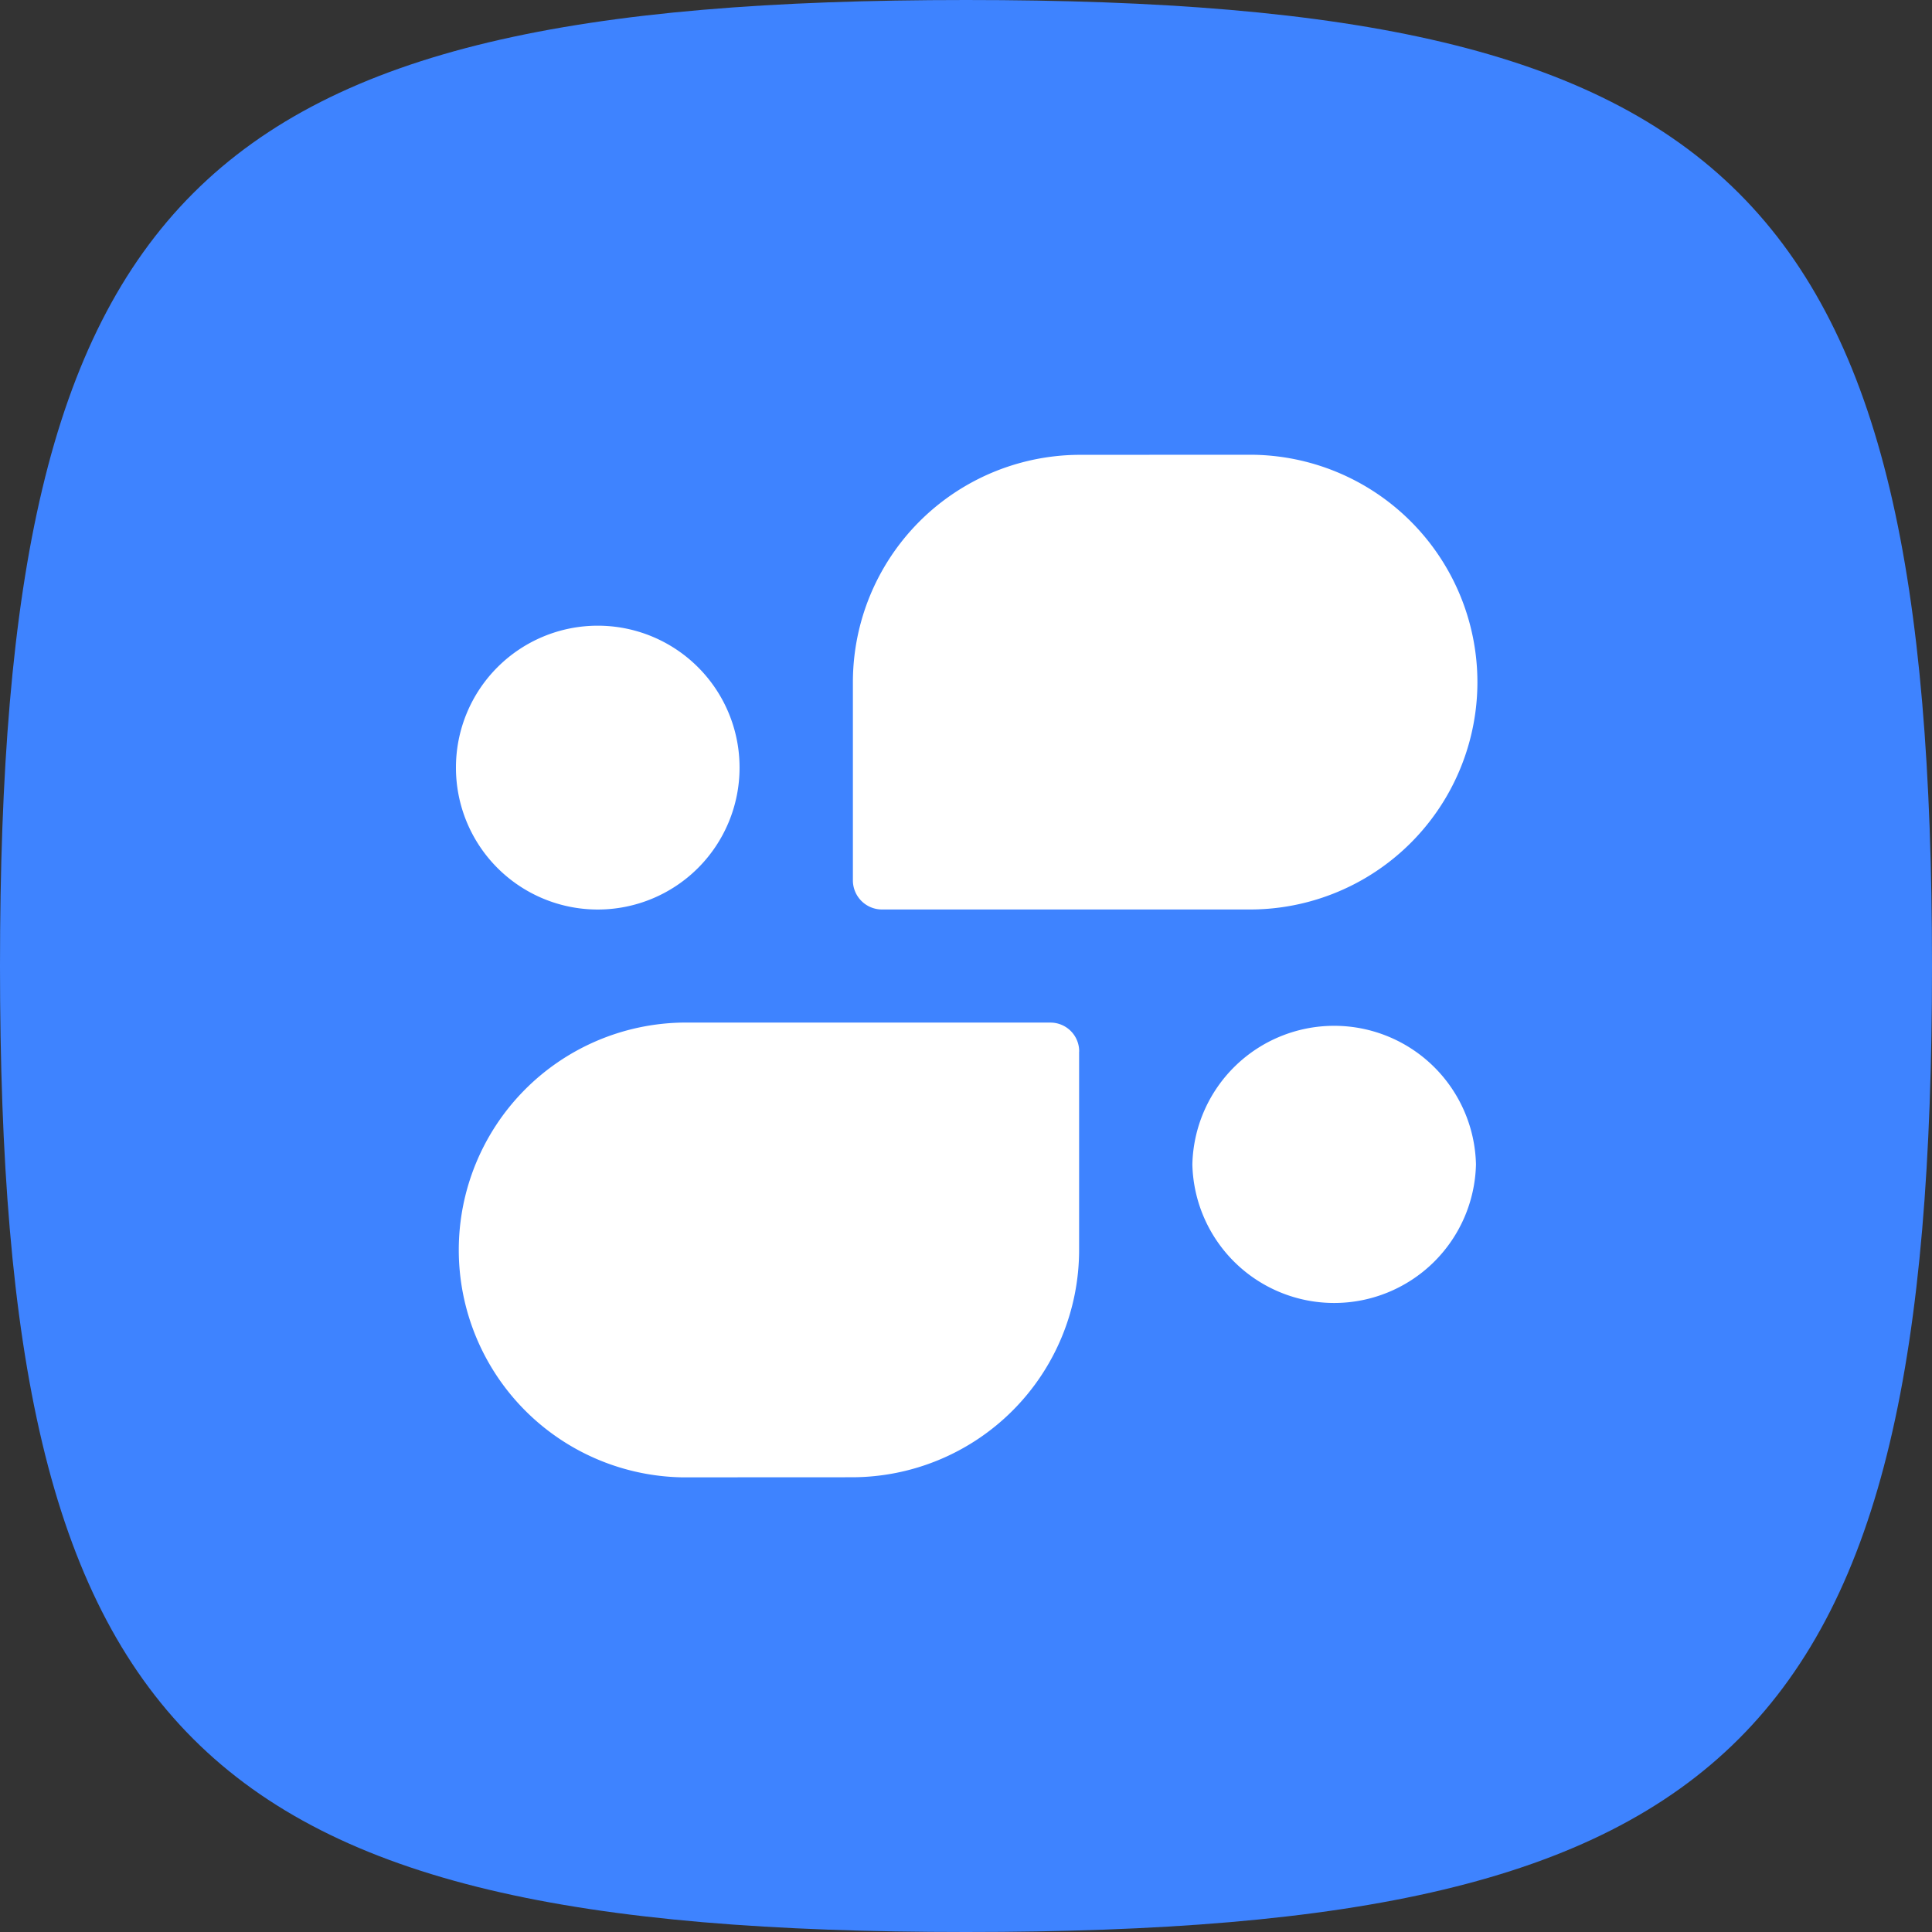
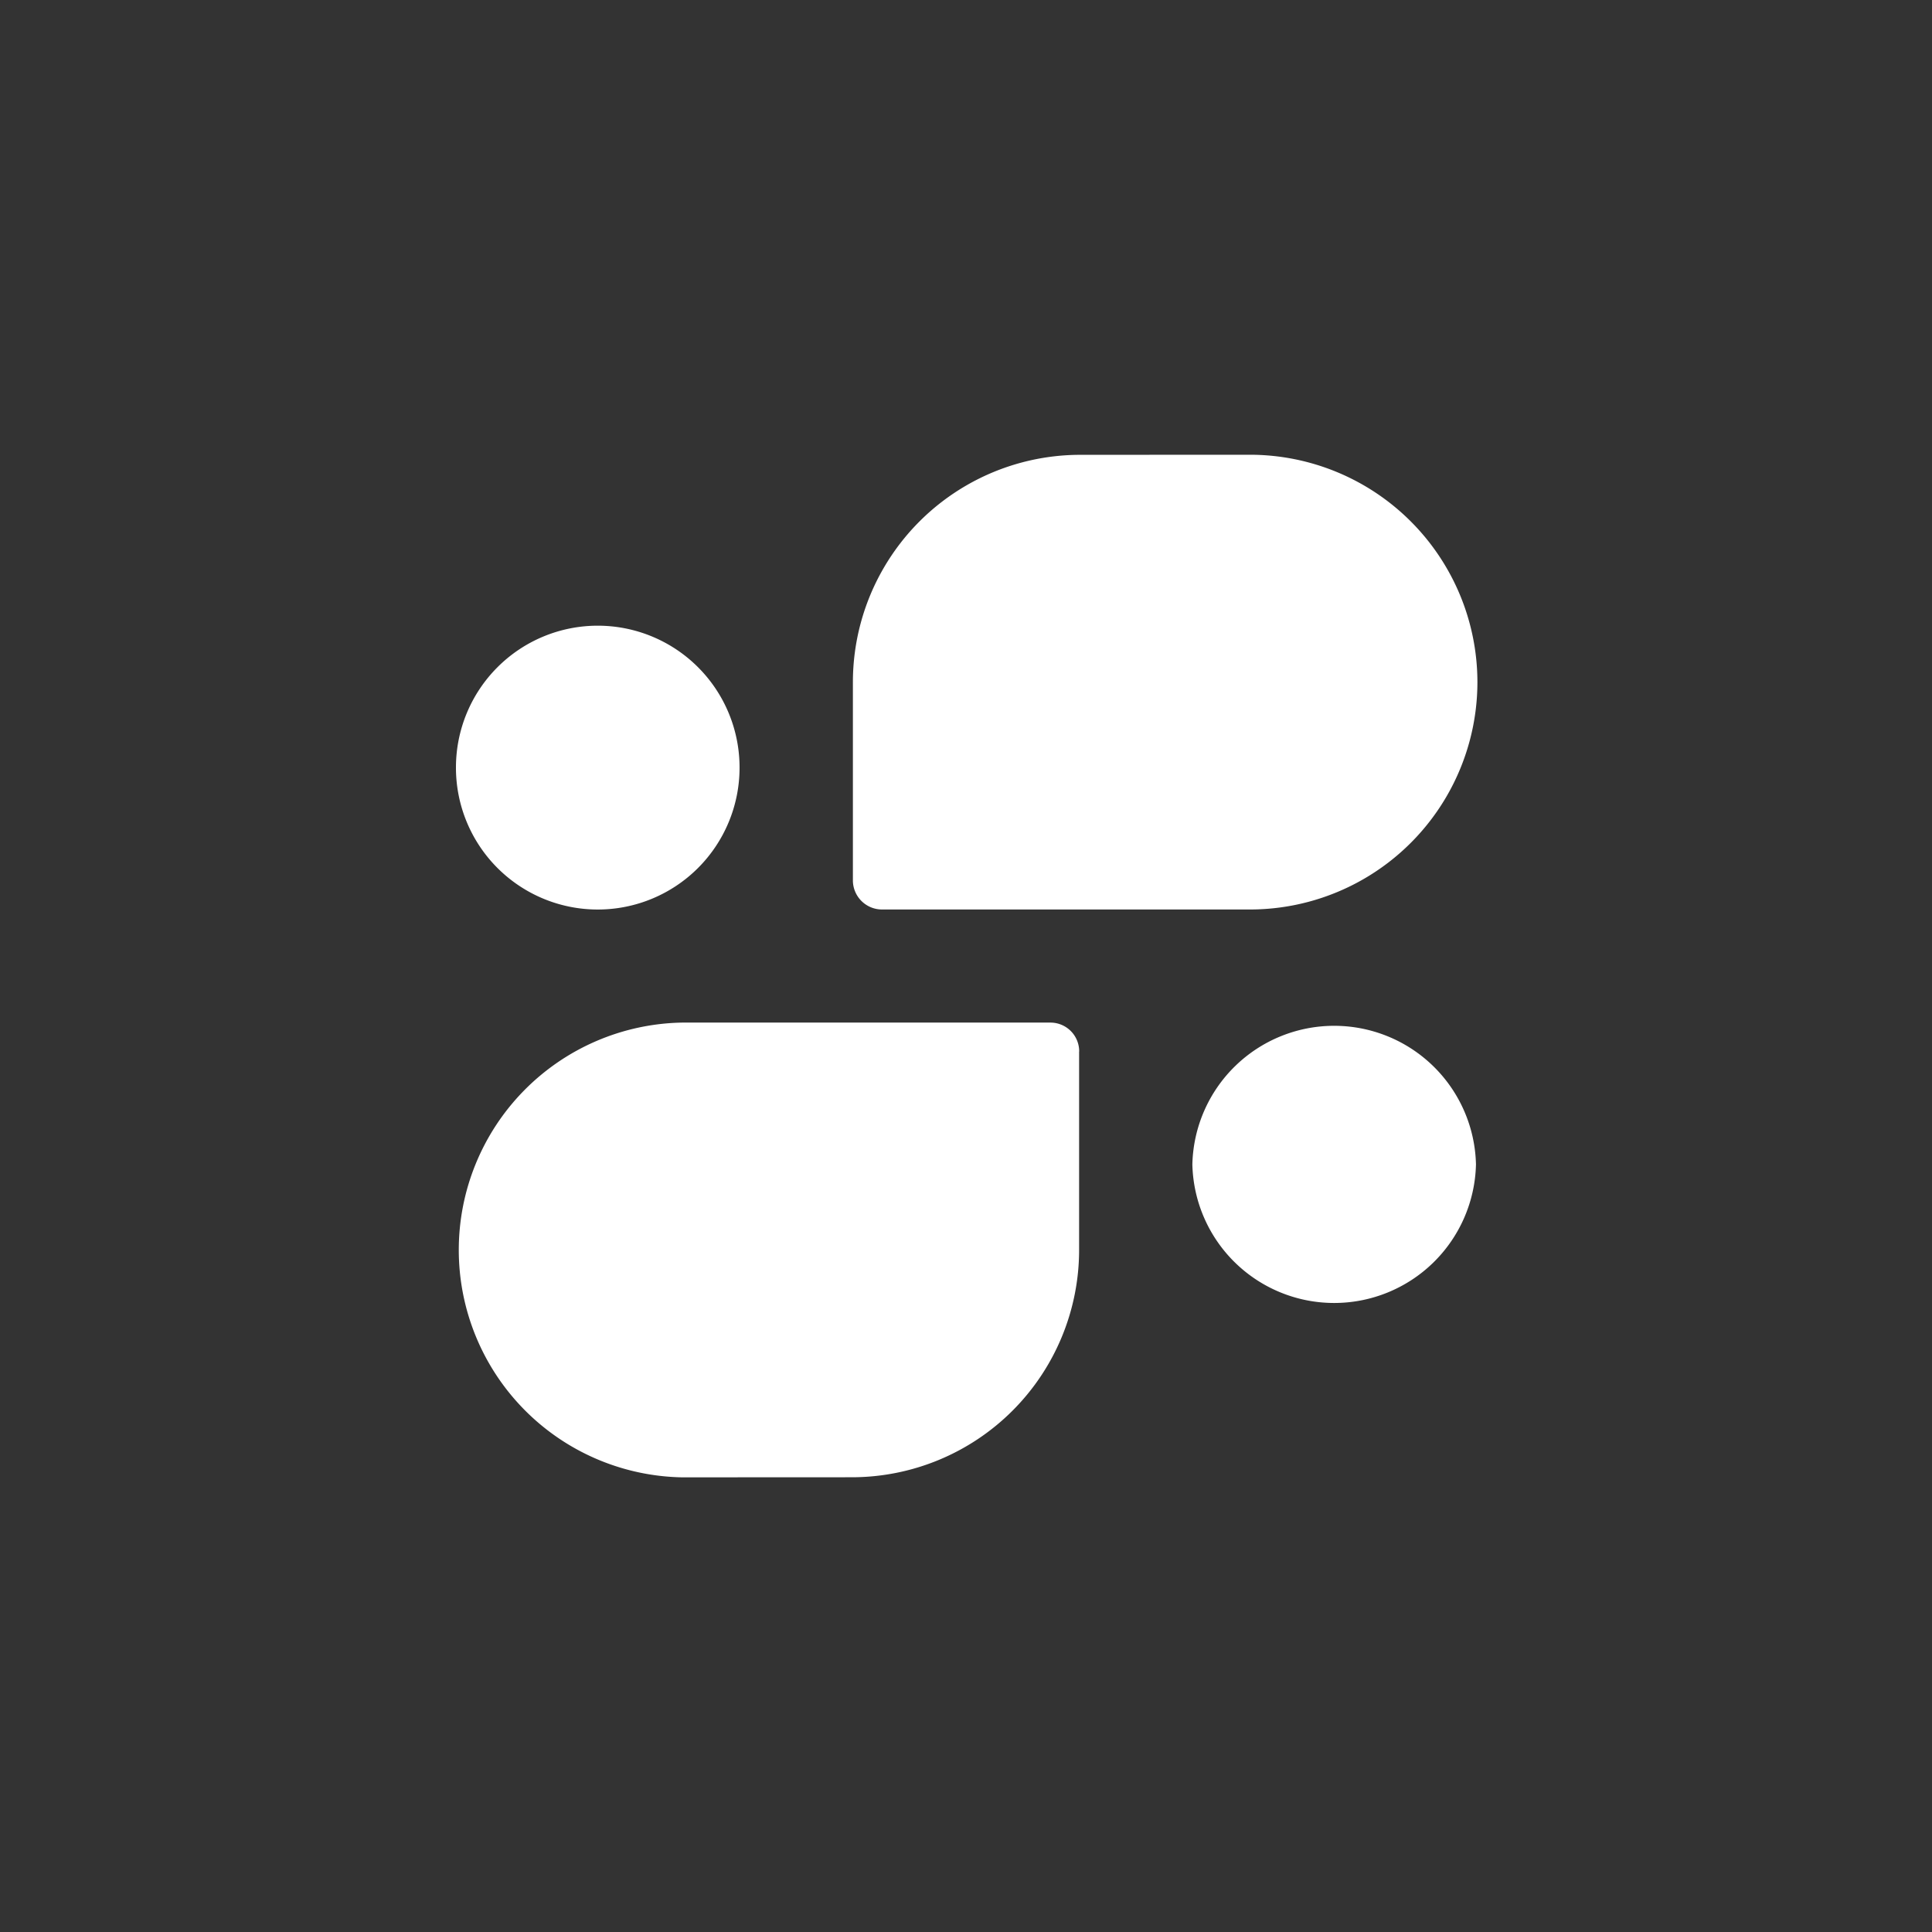
<svg xmlns="http://www.w3.org/2000/svg" width="24" height="24" fill="none">
  <rect width="100%" height="100%" fill="#333333" stroke="none" />
-   <path fill="#3E83FF" d="M12 0C2.4 0 0 2.4 0 12c0 9.602 2.4 12 12 12 9.602 0 12-2.4 12-12S21.602 0 12 0Z" />
  <path fill="#fff" d="M13.405 13.063v2.464a2.824 2.824 0 0 1-2.823 2.824l-2.111.001a2.825 2.825 0 0 1 0-5.649h4.577a.357.357 0 0 1 .358.358v.002Zm4.93 1.403a1.762 1.762 0 0 1-3.523 0v-.003a1.762 1.762 0 0 1 3.523 0v.003Zm-2.81-3.168h-4.572a.362.362 0 0 1-.358-.358V8.474a2.825 2.825 0 0 1 2.827-2.824l2.103-.001a2.827 2.827 0 0 1 2.828 2.824 2.826 2.826 0 0 1-2.828 2.825ZM5.664 9.534a1.761 1.761 0 1 1 3.523 0v.003a1.761 1.761 0 1 1-3.523 0v-.003Z" />
</svg>